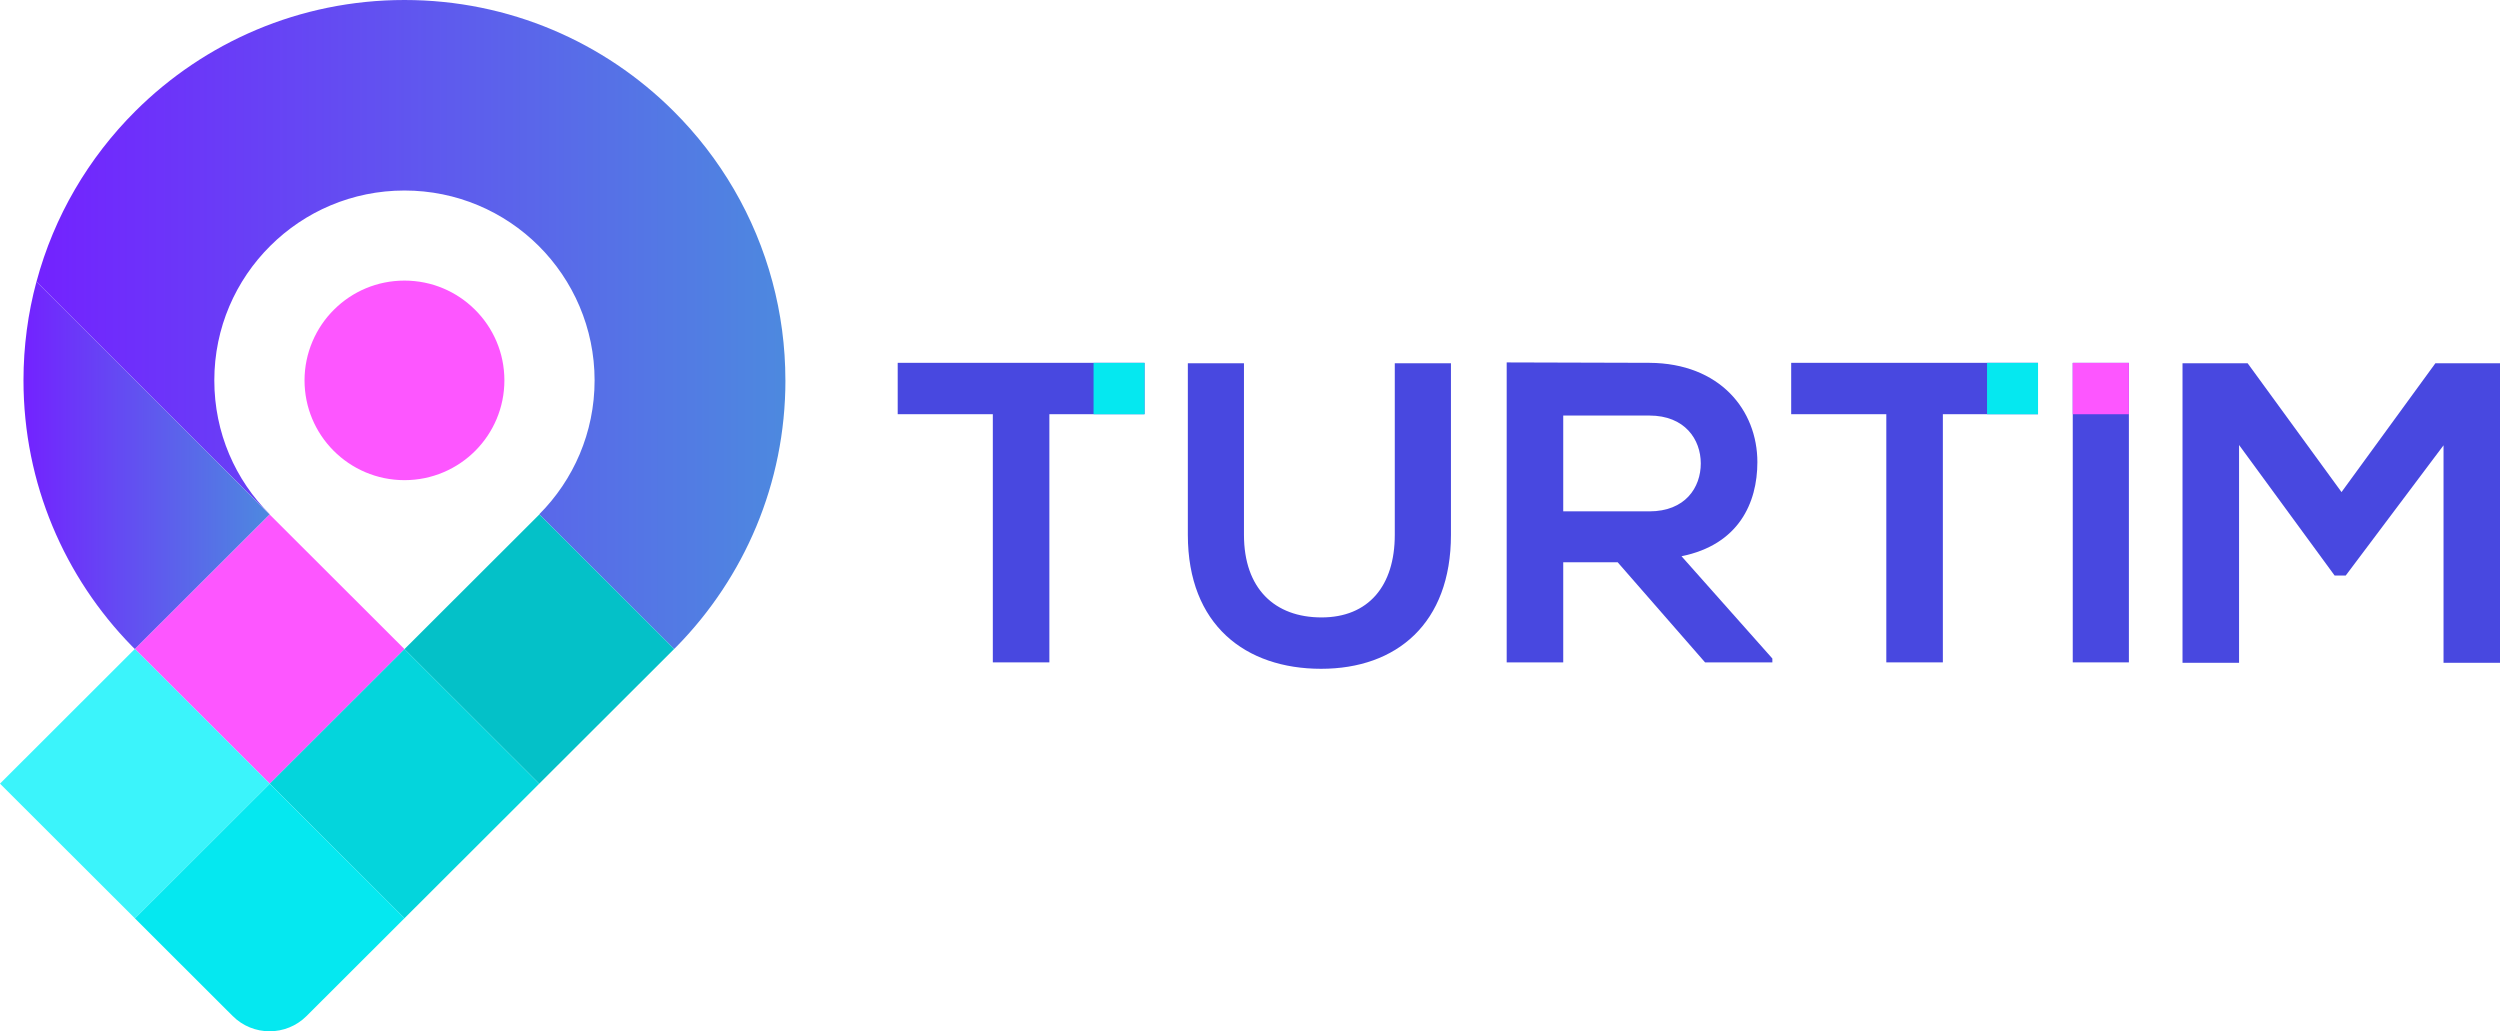
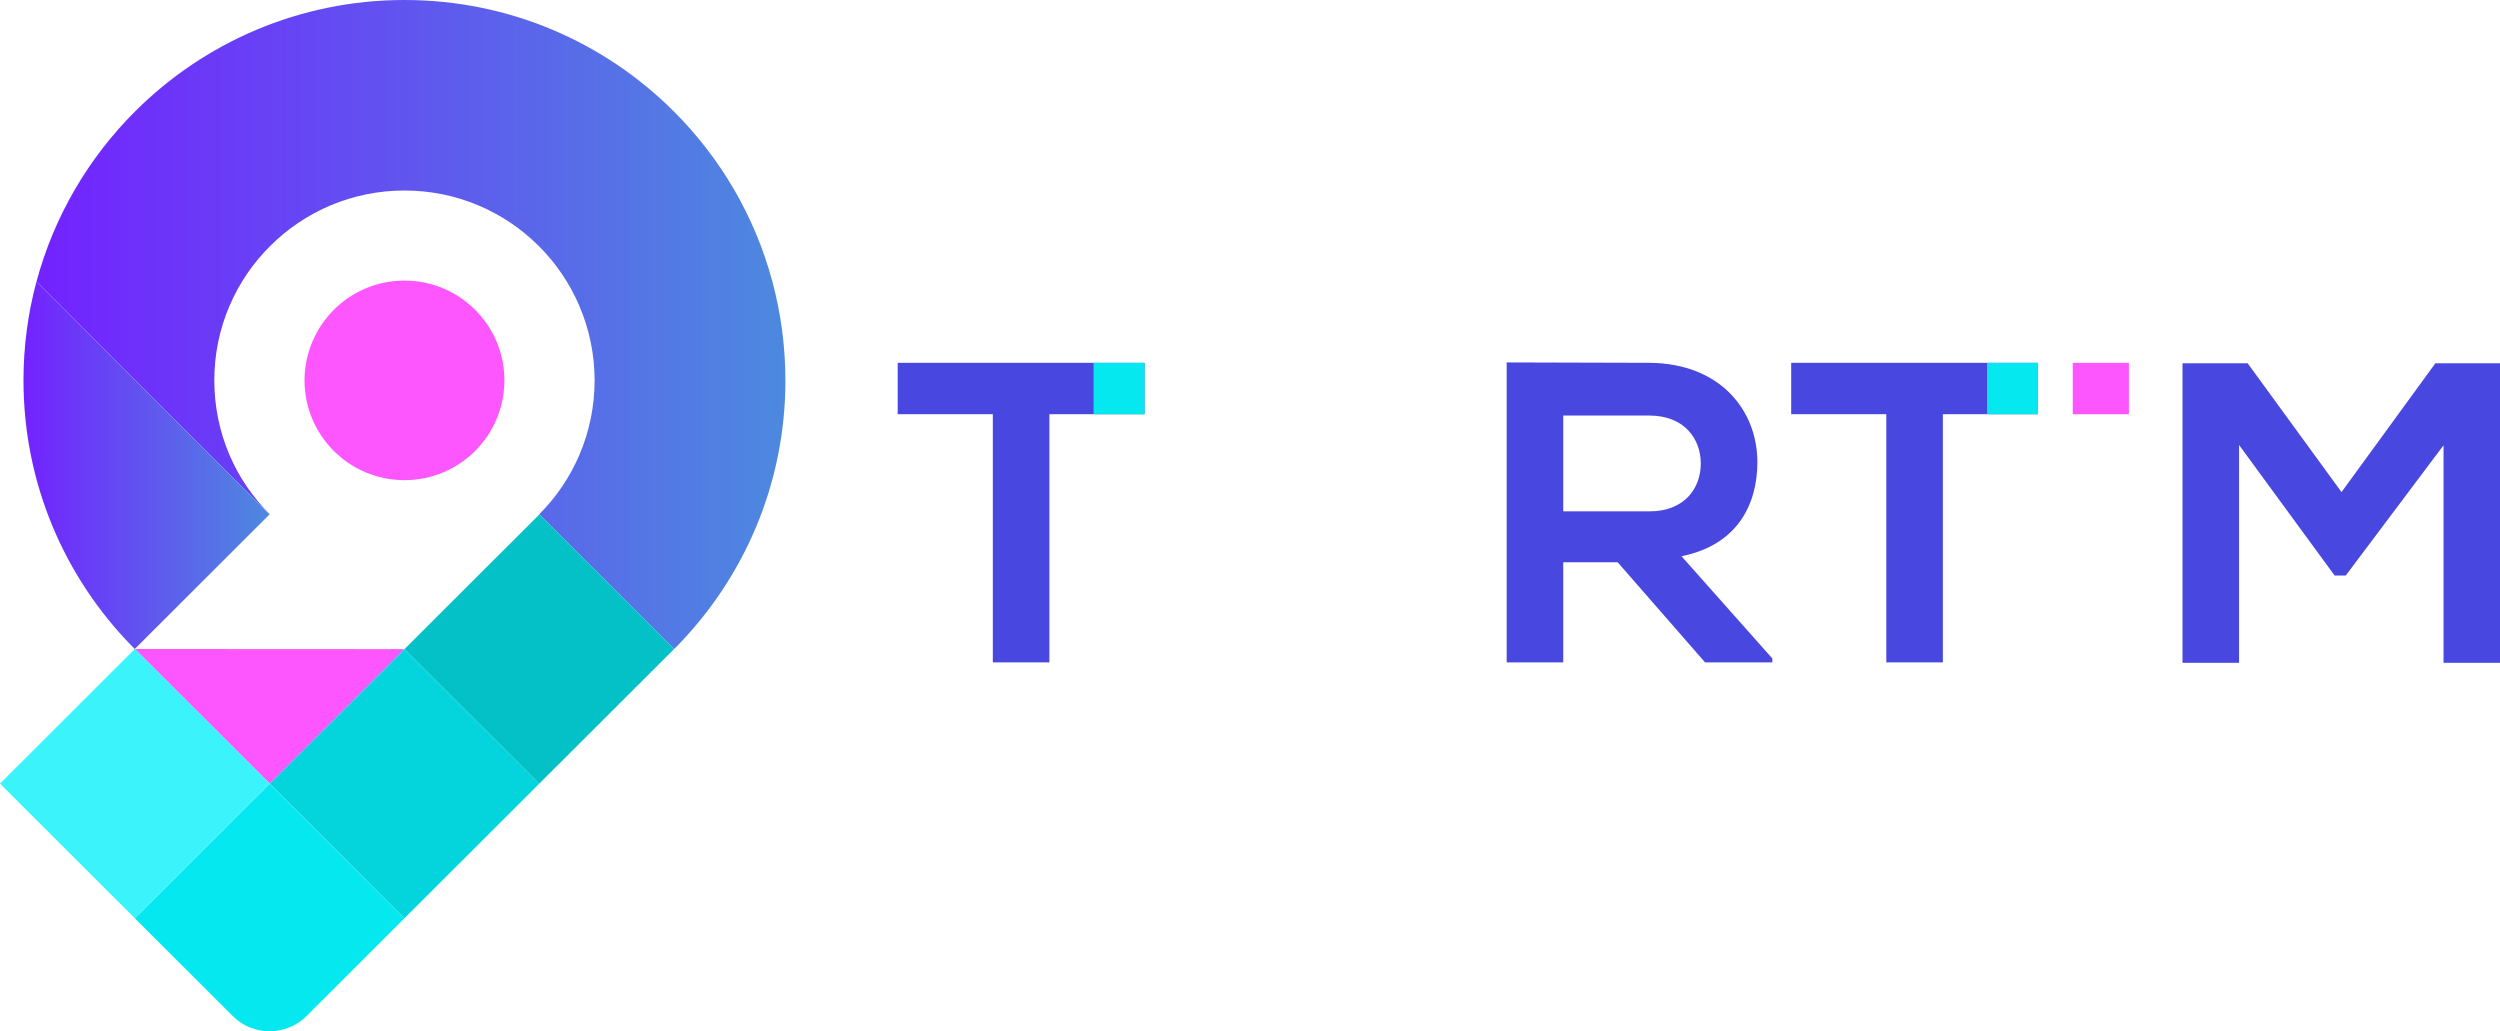
<svg xmlns="http://www.w3.org/2000/svg" width="160" height="66" viewBox="0 0 160 66" fill="none">
  <g id="Turtim Logo 3" clip-path="url(#clip0_103_388)">
    <g id="Layer 1">
      <g id="Group">
        <g id="Group_2">
          <path id="Vector" d="M63.541 26.509H57.453V23.221H73.249V26.509H67.16V42.392H63.541V26.509Z" fill="#4848E0" />
-           <path id="Vector_2" d="M92.861 23.25V34.23C92.861 39.9 89.379 42.803 84.551 42.803C79.722 42.803 76.022 40.01 76.022 34.23V23.25H79.614V34.23C79.614 37.681 81.588 39.515 84.577 39.515C87.566 39.515 89.266 37.515 89.266 34.23V23.25H92.859H92.861Z" fill="#4848E0" />
          <path id="Vector_3" d="M113.431 42.392H109.124L103.529 35.983H100.047V42.392H96.428V23.195C99.472 23.195 102.516 23.221 105.561 23.221C110.086 23.248 112.472 26.261 112.472 29.575C112.472 32.204 111.265 34.86 107.617 35.599L113.431 42.145V42.392ZM100.047 26.593V32.727H105.558C107.862 32.727 108.85 31.193 108.85 29.661C108.85 28.129 107.836 26.595 105.558 26.595H100.047V26.593Z" fill="#4848E0" />
          <path id="Vector_4" d="M120.724 26.509H114.636V23.221H130.432V26.509H124.343V42.392H120.724V26.509Z" fill="#4848E0" />
-           <path id="Vector_5" d="M132.656 42.392V23.224H136.249V42.392H132.656Z" fill="#4848E0" />
          <path id="Vector_6" d="M156.379 28.509L150.127 36.833H149.415L143.3 28.48V42.418H139.681V23.25H143.85L149.857 31.493L155.864 23.25H160.005V42.418H156.386V28.506L156.379 28.509Z" fill="#4848E0" />
          <path id="Vector_7" d="M73.251 23.224H69.988V26.511H73.251V23.224Z" fill="#05E8F0" />
          <path id="Vector_8" d="M130.435 23.224H127.171V26.511H130.435V23.224Z" fill="#05E8F0" />
          <path id="Vector_9" d="M136.249 23.224H132.656V26.511H136.249V23.224Z" fill="#FD56FF" />
        </g>
        <g id="Group_3">
-           <path id="Vector_10" d="M25.886 41.544L17.263 50.157L8.868 41.773L8.628 41.535L17.251 32.922L25.886 41.544Z" fill="#FD56FF" />
+           <path id="Vector_10" d="M25.886 41.544L17.263 50.157L8.868 41.773L8.628 41.535L25.886 41.544Z" fill="#FD56FF" />
          <path id="Vector_11" d="M32.281 24.343C32.281 26.096 31.573 27.683 30.431 28.838C29.272 30.005 27.663 30.73 25.886 30.73C24.109 30.73 22.501 30.005 21.342 28.838C20.195 27.683 19.49 26.096 19.49 24.343C19.49 22.59 20.216 20.962 21.387 19.807C22.541 18.662 24.129 17.958 25.886 17.958C27.644 17.958 29.231 18.664 30.386 19.807C31.557 20.962 32.281 22.568 32.281 24.343Z" fill="#FD56FF" />
          <path id="Vector_12" d="M50.267 24.343C50.267 30.963 47.62 36.961 43.332 41.35L43.145 41.535L34.522 32.922L34.512 32.915C36.7 30.72 38.054 27.688 38.054 24.343C38.054 20.998 36.683 17.932 34.469 15.73C32.268 13.542 29.234 12.193 25.886 12.193C22.539 12.193 19.502 13.542 17.304 15.73C15.087 17.929 13.716 20.976 13.716 24.343C13.716 27.709 15.068 30.718 17.261 32.912L17.251 32.922L2.335 18.028C3.458 13.833 5.677 10.087 8.666 7.11C13.077 2.716 19.165 0 25.886 0C32.607 0 38.694 2.713 43.104 7.11C46.095 10.085 48.312 13.835 49.435 18.03C49.976 20.045 50.265 22.16 50.265 24.343H50.267Z" fill="url(#paint0_linear_103_388)" />
          <path id="Vector_13" d="M43.145 41.535L34.509 50.157L32.211 47.862L25.886 41.544L34.521 32.922L43.145 41.535Z" fill="#04C1C8" />
          <path id="Vector_14" d="M17.251 32.922L8.626 41.535L8.436 41.345C4.148 36.958 1.503 30.96 1.503 24.343C1.503 22.158 1.791 20.04 2.333 18.028L17.249 32.922H17.251Z" fill="url(#paint1_linear_103_388)" />
          <path id="Vector_15" d="M34.51 50.157L25.886 58.768L17.263 50.157L25.886 41.544L32.211 47.862L34.51 50.157Z" fill="#04D5DC" />
          <path id="Vector_16" d="M17.263 50.157L8.635 58.775L0 50.153L8.628 41.535L8.868 41.773L17.263 50.157Z" fill="#3BF4FB" />
          <path id="Vector_17" d="M25.886 58.768L19.622 65.023C18.314 66.329 16.196 66.329 14.89 65.023L8.635 58.777L17.263 50.16L25.889 58.77L25.886 58.768Z" fill="#05E8F0" />
        </g>
      </g>
    </g>
  </g>
  <defs>
    <linearGradient id="paint0_linear_103_388" x1="2.335" y1="20.767" x2="50.267" y2="20.767" gradientUnits="userSpaceOnUse">
      <stop stop-color="#7322FF" />
      <stop offset="1" stop-color="#4D89DF" />
    </linearGradient>
    <linearGradient id="paint1_linear_103_388" x1="1.505" y1="29.781" x2="17.251" y2="29.781" gradientUnits="userSpaceOnUse">
      <stop stop-color="#7322FF" />
      <stop offset="1" stop-color="#4D89DF" />
    </linearGradient>
    <clipPath id="clip0_103_388">
      <rect width="160" height="66" fill="white" />
    </clipPath>
  </defs>
</svg>